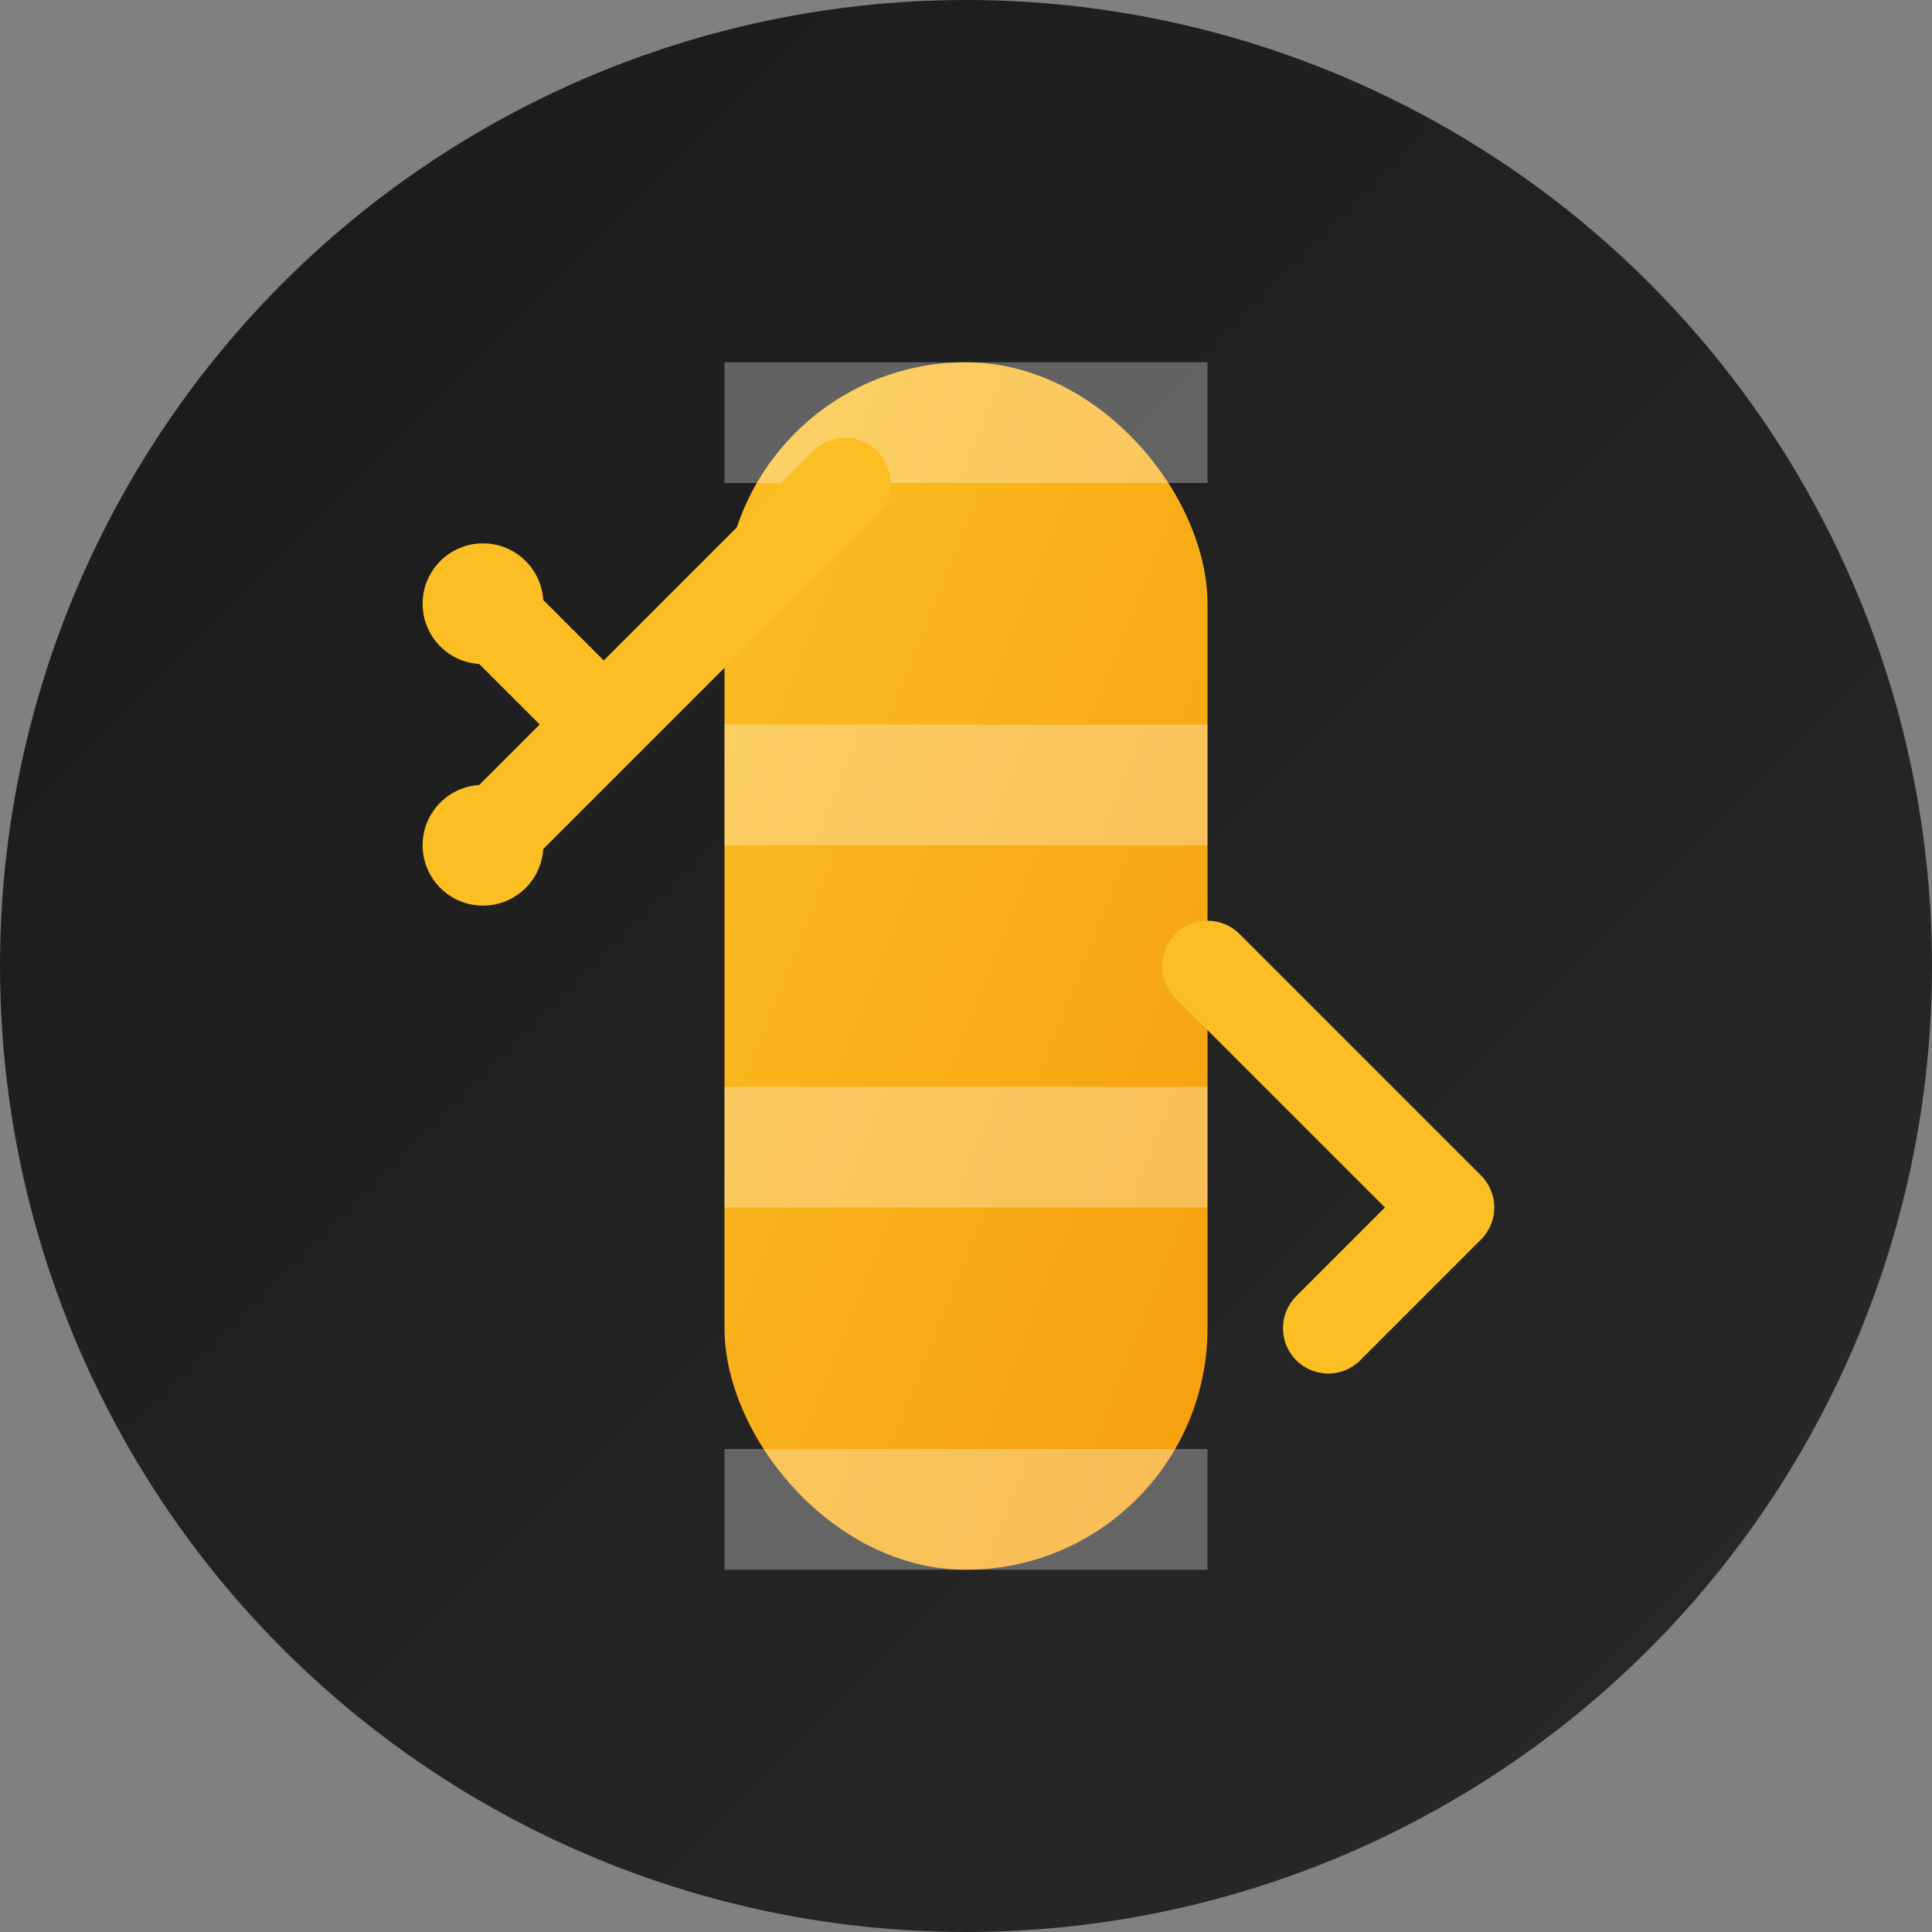
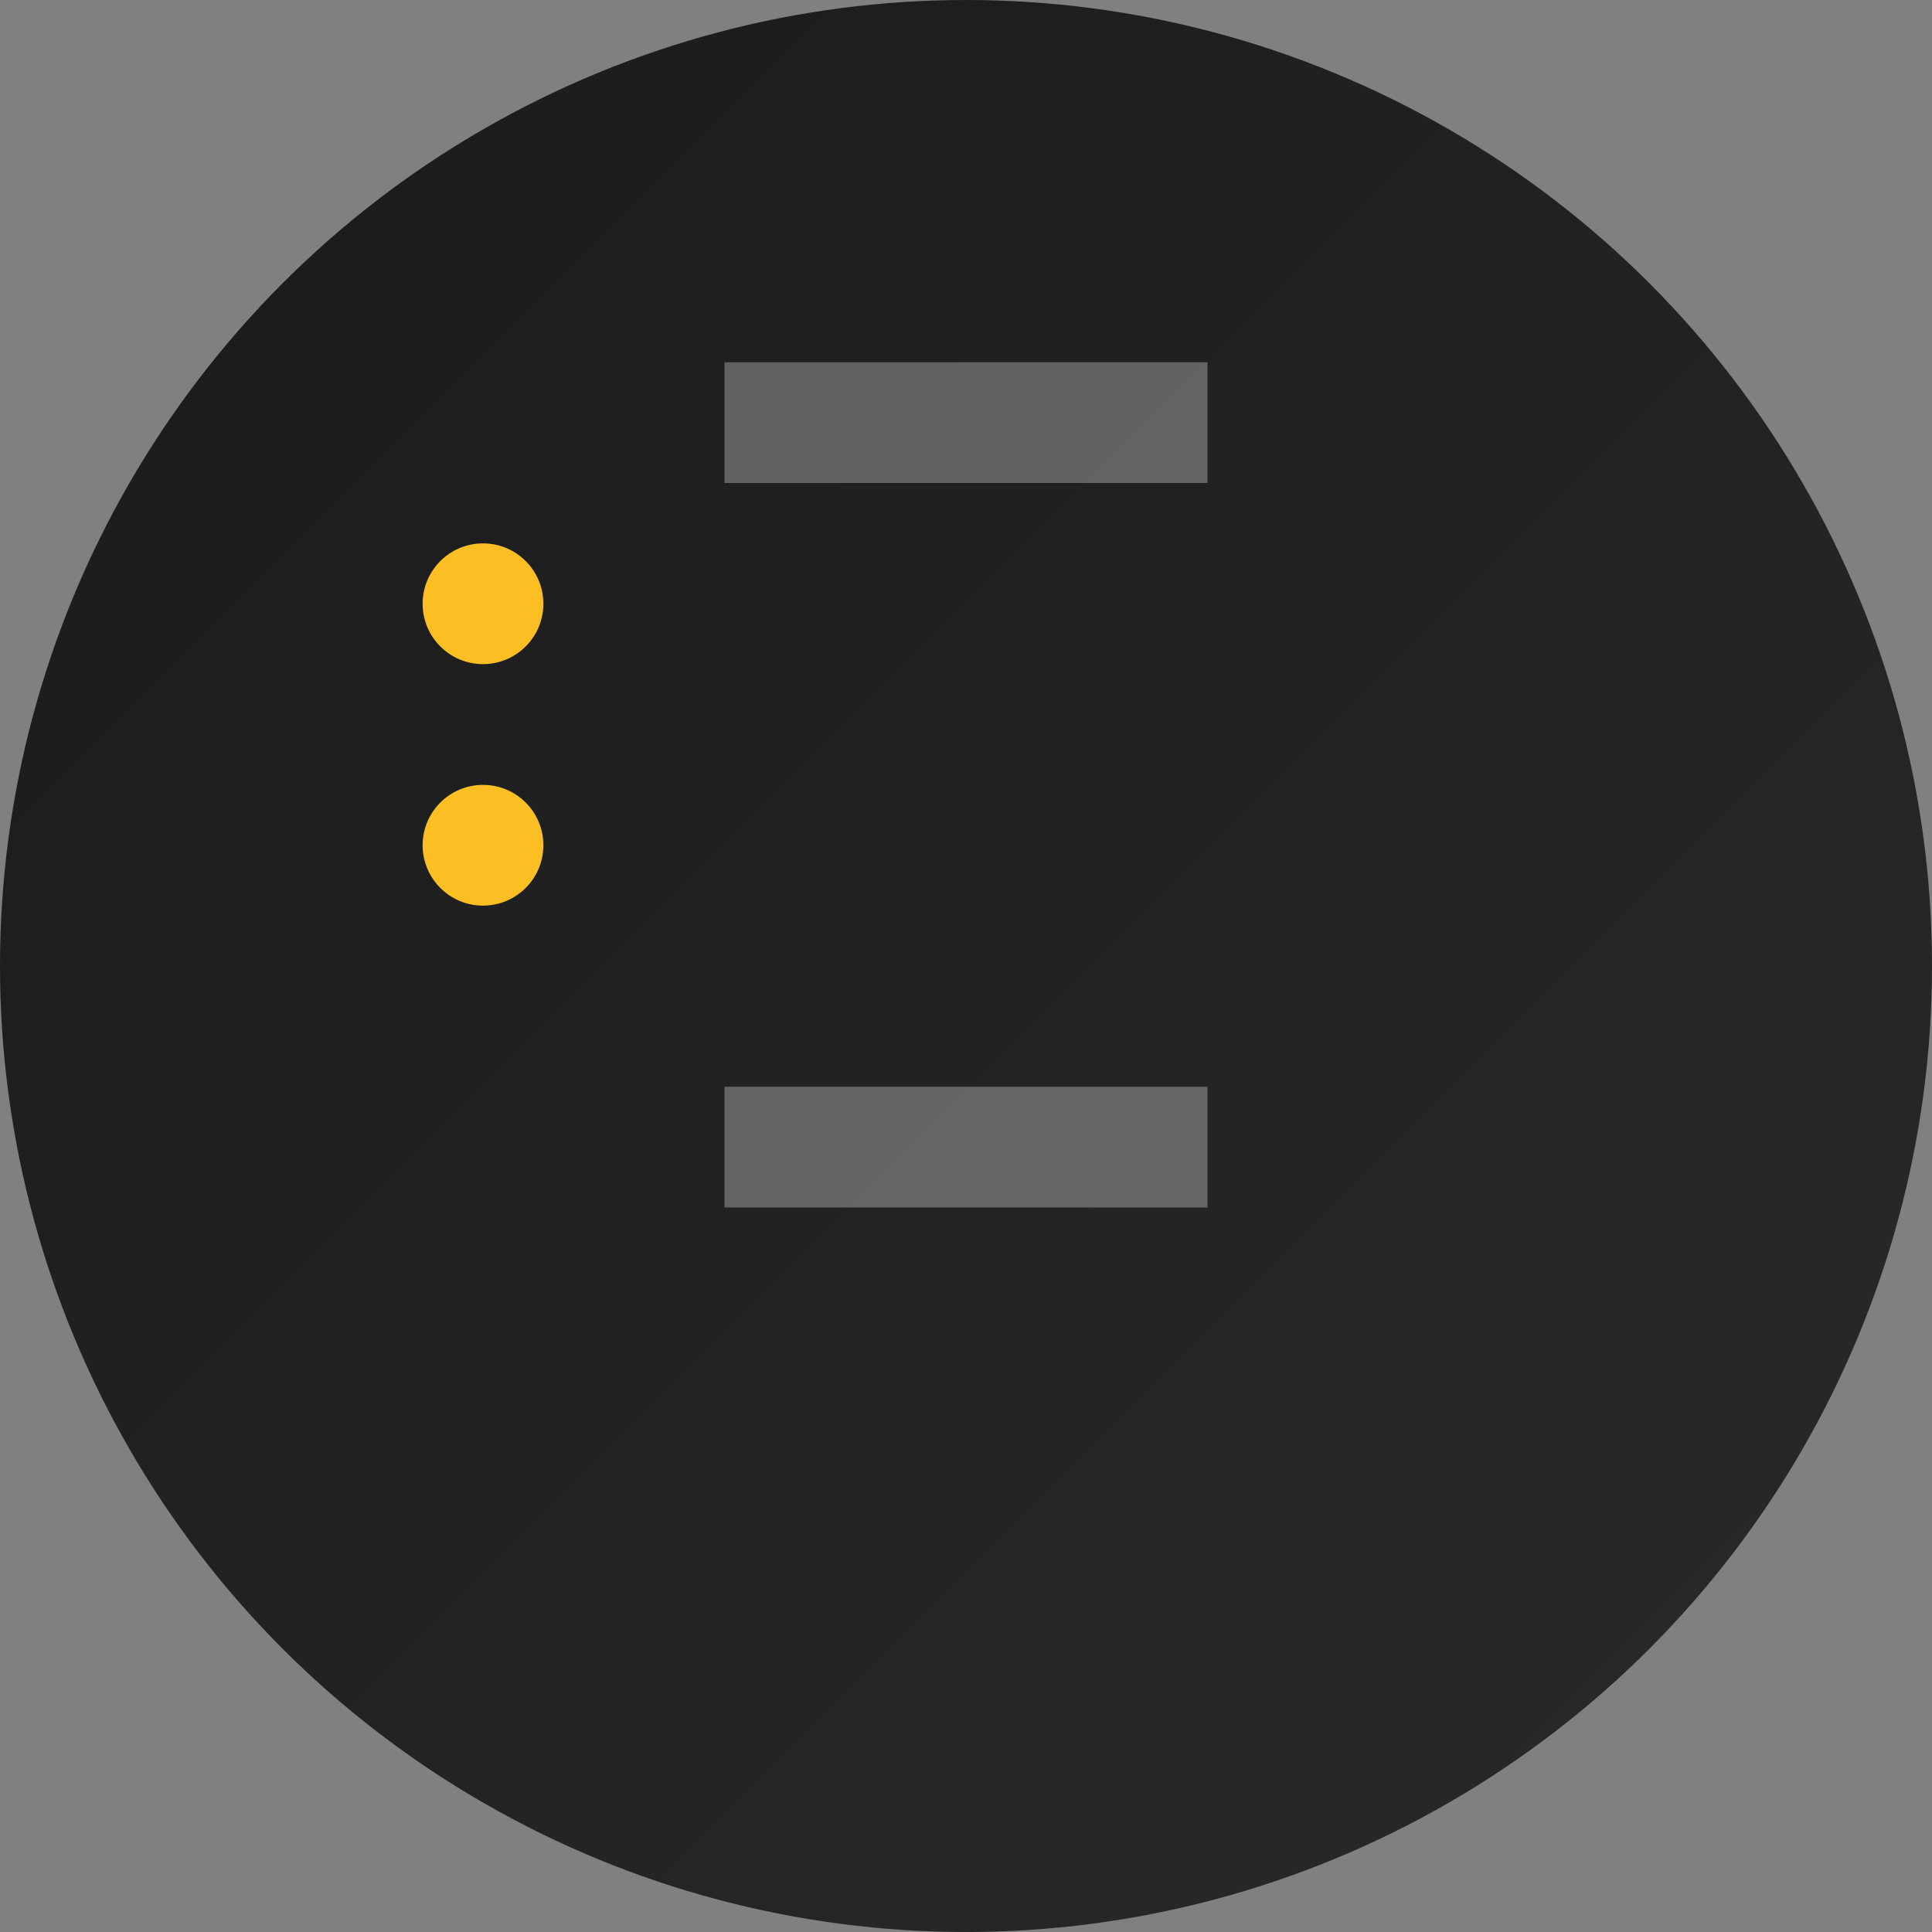
<svg xmlns="http://www.w3.org/2000/svg" viewBox="0 0 32 32" fill="none">
  <rect x="0" y="0" width="32" height="32" fill="#808080" stroke="none" />
  <defs>
    <linearGradient id="bgGradient" x1="0%" y1="0%" x2="100%" y2="100%">
      <stop offset="0%" style="stop-color:#1a1a1a;stop-opacity:1" />
      <stop offset="100%" style="stop-color:#2a2a2a;stop-opacity:1" />
    </linearGradient>
    <linearGradient id="yellowGradient" x1="0%" y1="0%" x2="100%" y2="100%">
      <stop offset="0%" style="stop-color:#fbbf24;stop-opacity:1" />
      <stop offset="100%" style="stop-color:#f59e0b;stop-opacity:1" />
    </linearGradient>
  </defs>
  <circle cx="16" cy="16" r="16" fill="url(#bgGradient)" />
-   <rect x="12" y="6" width="8" height="20" rx="4" fill="url(#yellowGradient)" />
  <rect x="12" y="6" width="8" height="2" fill="#ffffff" opacity="0.3" />
-   <rect x="12" y="12" width="8" height="2" fill="#ffffff" opacity="0.3" />
  <rect x="12" y="18" width="8" height="2" fill="#ffffff" opacity="0.3" />
-   <rect x="12" y="24" width="8" height="2" fill="#ffffff" opacity="0.3" />
-   <path d="M8 10 L10 12 M8 14 L10 12 M10 12 L14 8" stroke="#fbbf24" stroke-width="1.5" stroke-linecap="round" />
  <circle cx="8" cy="10" r="1" fill="#fbbf24" />
  <circle cx="8" cy="14" r="1" fill="#fbbf24" />
-   <path d="M22 18 L24 20 M22 22 L24 20 M20 16 L24 20" stroke="#fbbf24" stroke-width="1.5" stroke-linecap="round" />
</svg>